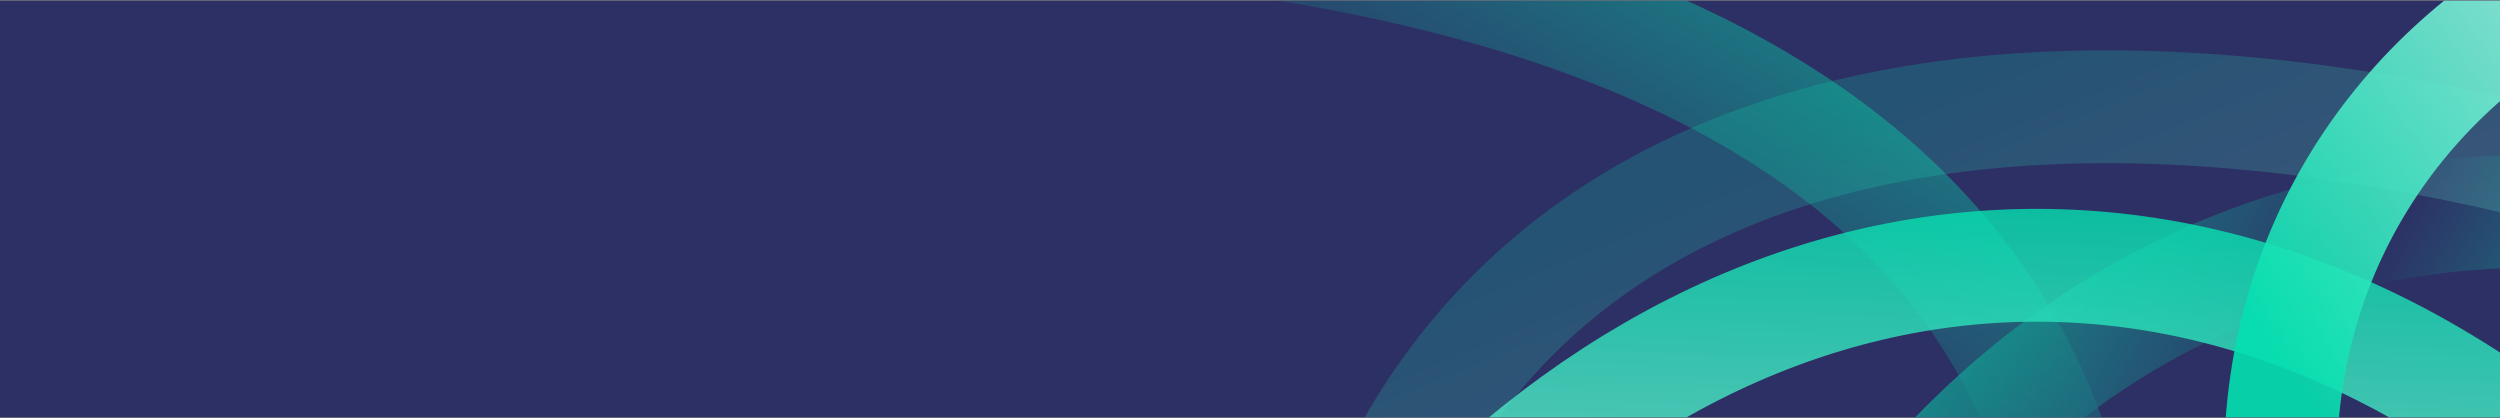
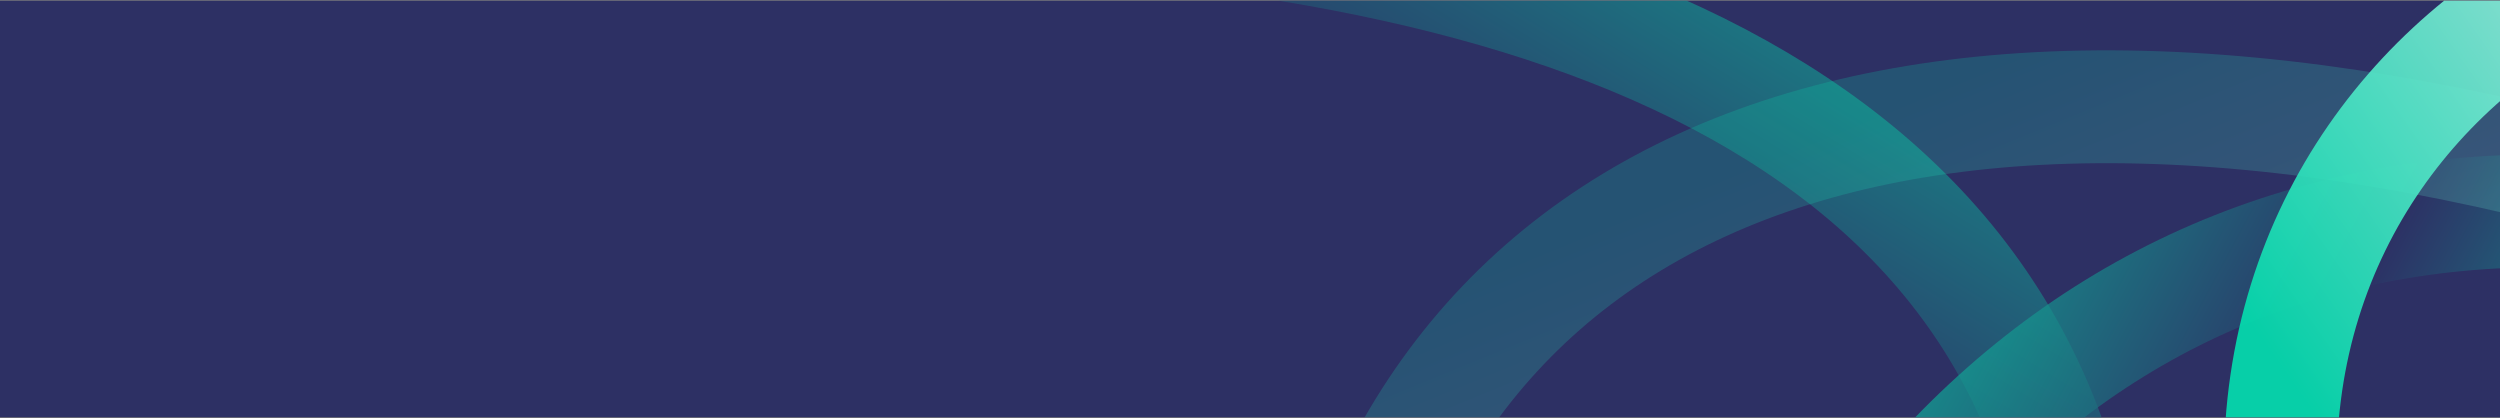
<svg xmlns="http://www.w3.org/2000/svg" width="1440" height="241" viewBox="0 0 1440 241" fill="none">
  <rect x="0" y="0" width="1440" height="241" fill="#808080" stroke="none" />
  <g clip-path="url(#clip0_1_490)">
    <rect width="1440" height="240" transform="translate(0 0.375)" fill="#2D3064" />
    <path d="M742.965 -31.457C1072.75 22.775 1292.08 196.805 1169.85 609.826" stroke="url(#paint0_linear_1_490)" stroke-opacity="0.5" stroke-width="65" stroke-linecap="round" />
    <path d="M968.982 566.667C1055.43 215.502 1319.67 50.001 1648.19 150.465" stroke="url(#paint1_linear_1_490)" stroke-opacity="0.7" stroke-width="65" stroke-linecap="round" />
    <path d="M755 480.5C769.176 146.589 1024.5 -15.5 1474.5 97" stroke="url(#paint2_linear_1_490)" stroke-opacity="0.2" stroke-width="65" stroke-linecap="round" />
-     <path d="M728 442.5C912 141.5 1213 67 1460 257" stroke="url(#paint3_linear_1_490)" stroke-opacity="0.8" stroke-width="65" stroke-linecap="round" />
    <path d="M1161.02 416.271C1289.99 662.563 1540.48 665.404 1621.8 406.724" stroke="url(#paint4_linear_1_490)" stroke-opacity="0.9" stroke-width="65" stroke-linecap="round" />
    <path d="M1313.5 271C1311.21 -7.052 1647.2 -151.375 1850.5 39.5" stroke="url(#paint5_linear_1_490)" stroke-opacity="0.9" stroke-width="65" stroke-linecap="round" />
  </g>
  <defs>
    <linearGradient id="paint0_linear_1_490" x1="1444.41" y1="214.327" x2="1202.72" y2="608.007" gradientUnits="userSpaceOnUse">
      <stop stop-color="#03E0AF" />
      <stop offset="0.557" stop-color="#2D3064" />
      <stop offset="1" stop-color="#04E0B0" />
    </linearGradient>
    <linearGradient id="paint1_linear_1_490" x1="1215.76" y1="-149.638" x2="1650.93" y2="84.646" gradientUnits="userSpaceOnUse">
      <stop stop-color="#03E0AF" />
      <stop offset="0.557" stop-color="#2D3064" />
      <stop offset="1" stop-color="#04E0B0" />
    </linearGradient>
    <linearGradient id="paint2_linear_1_490" x1="792.79" y1="177.708" x2="959.809" y2="584.867" gradientUnits="userSpaceOnUse">
      <stop stop-color="#03E0AF" />
      <stop offset="1" stop-color="white" />
    </linearGradient>
    <linearGradient id="paint3_linear_1_490" x1="813.664" y1="104.869" x2="797.759" y2="544.665" gradientUnits="userSpaceOnUse">
      <stop stop-color="#03E0AF" />
      <stop offset="1" stop-color="white" />
    </linearGradient>
    <linearGradient id="paint4_linear_1_490" x1="1190" y1="414.589" x2="1614.36" y2="457.517" gradientUnits="userSpaceOnUse">
      <stop stop-color="#03E0AF" />
      <stop offset="1" stop-color="white" />
    </linearGradient>
    <linearGradient id="paint5_linear_1_490" x1="1349.48" y1="263.301" x2="1709.57" y2="10.299" gradientUnits="userSpaceOnUse">
      <stop stop-color="#03E0AF" />
      <stop offset="1" stop-color="white" />
    </linearGradient>
    <clipPath id="clip0_1_490">
      <rect width="1440" height="240" fill="white" transform="translate(0 0.375)" />
    </clipPath>
  </defs>
</svg>